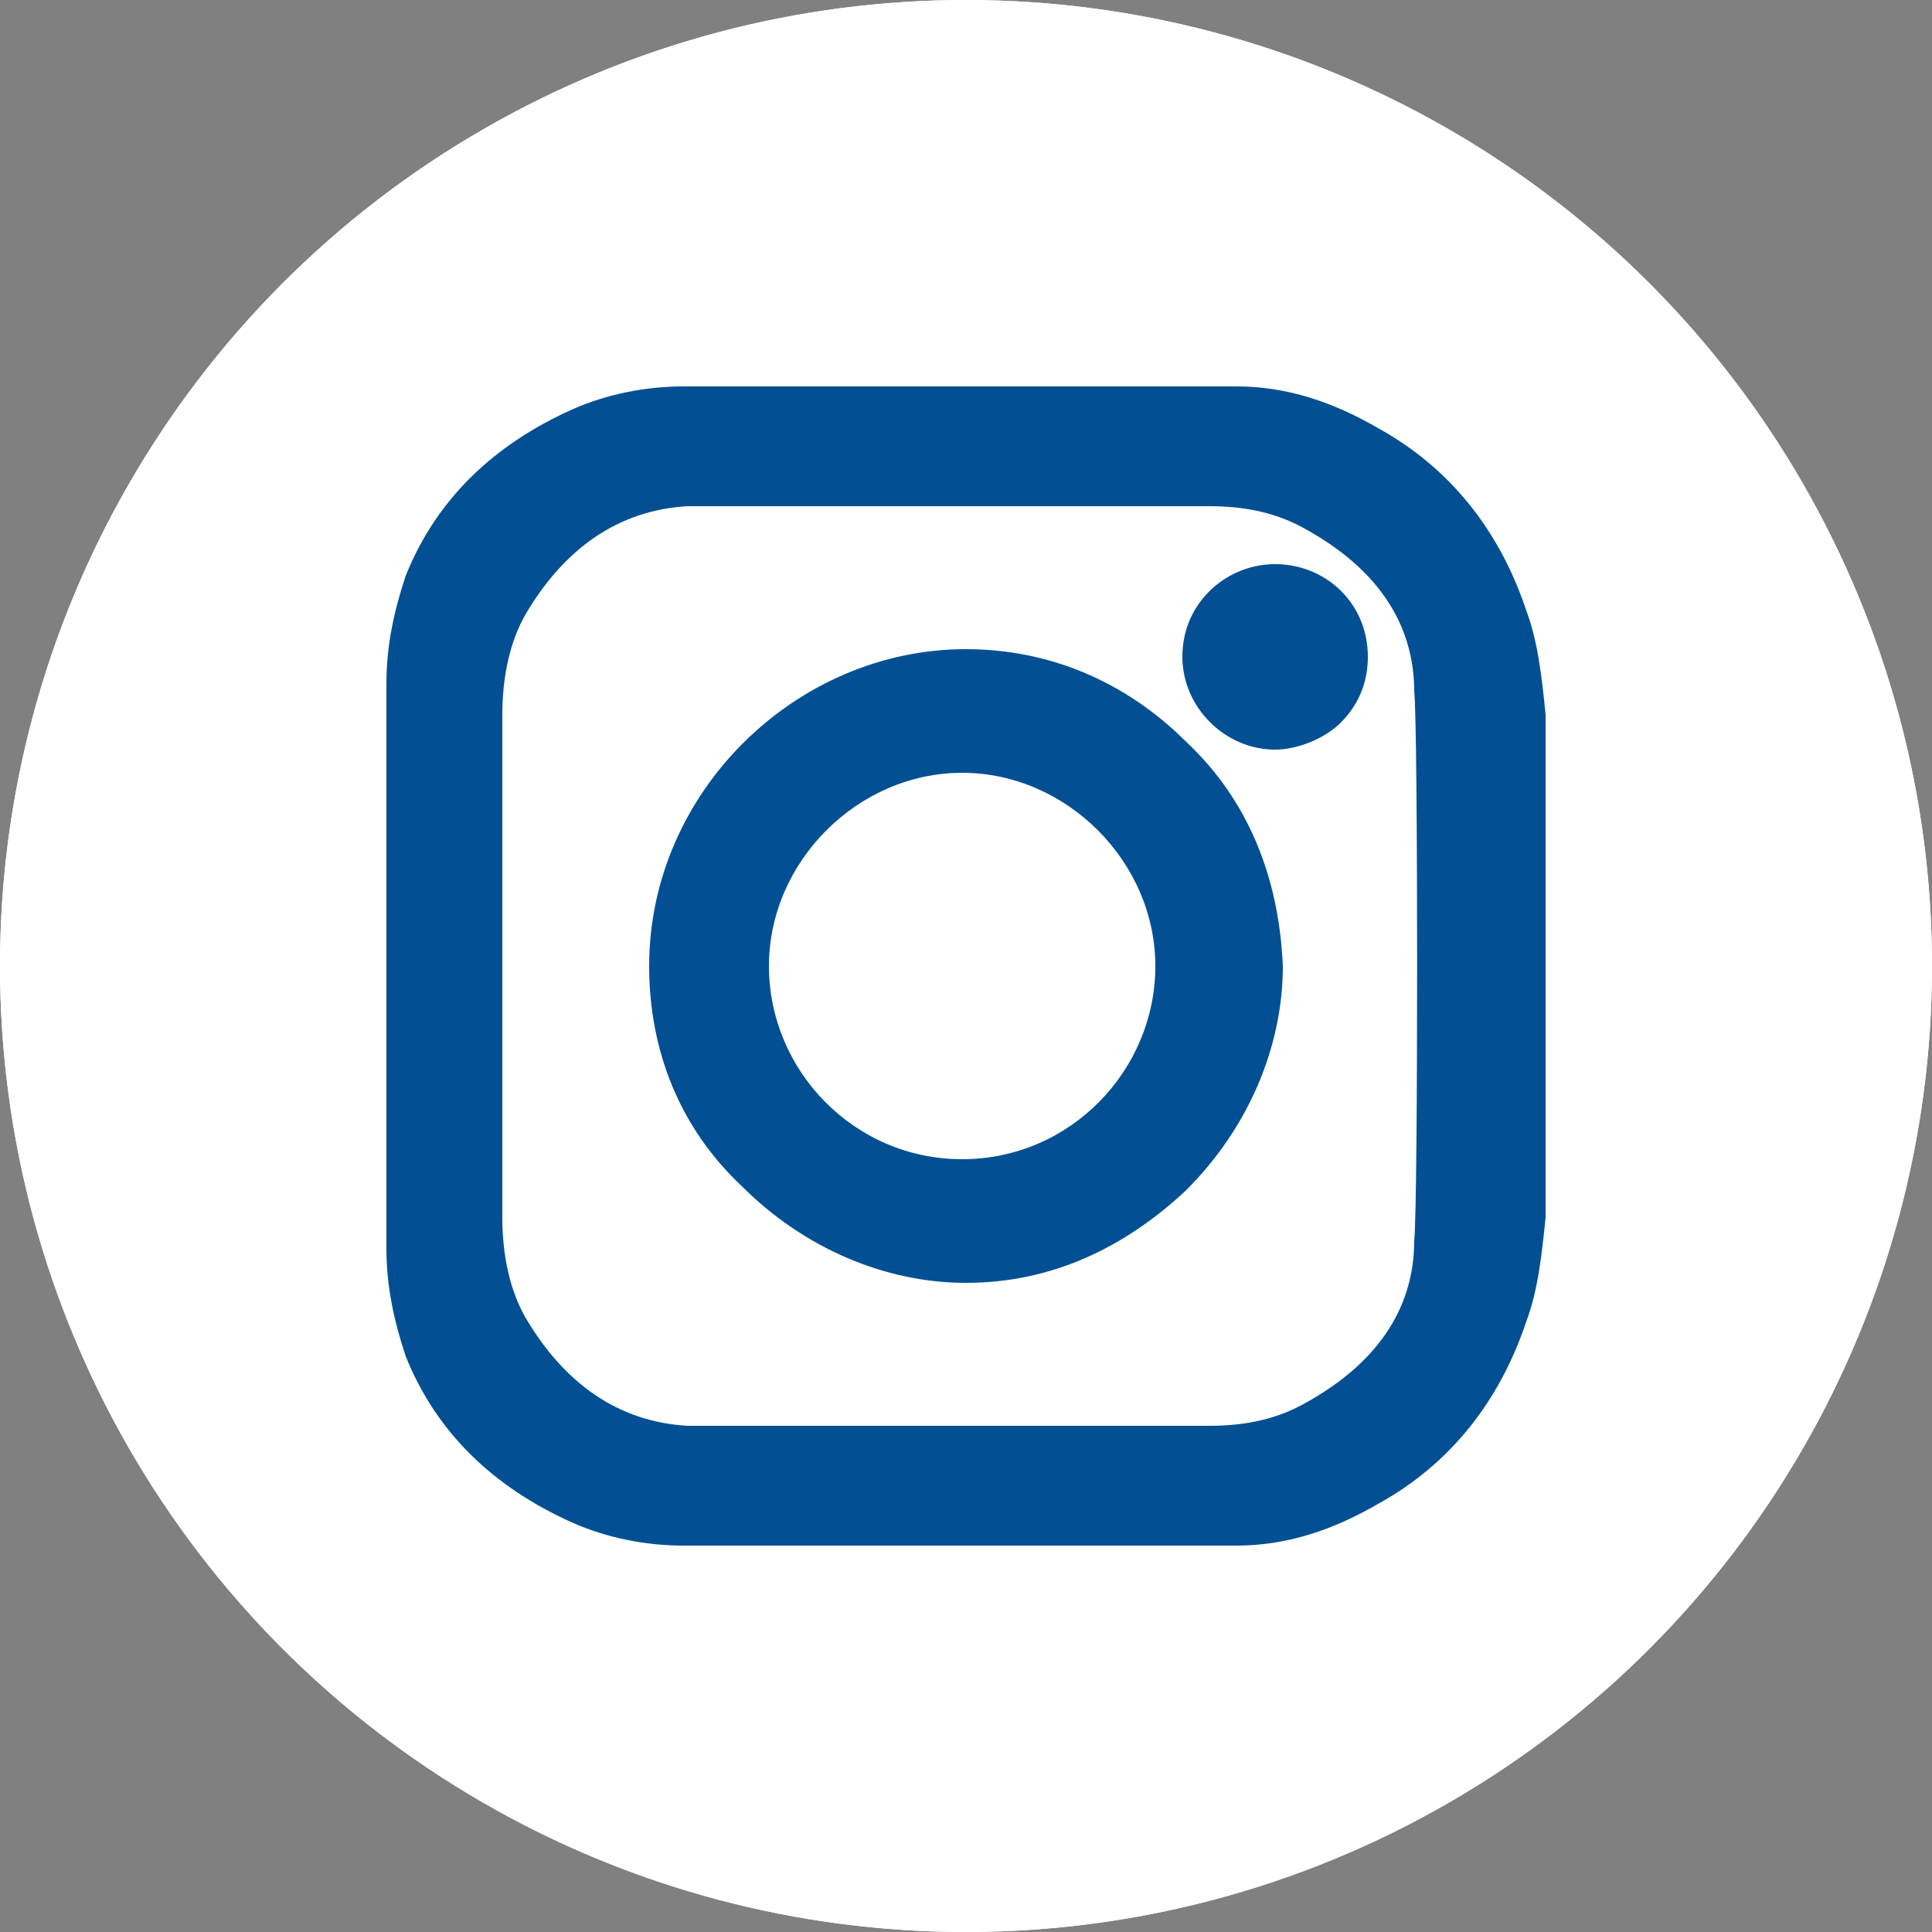
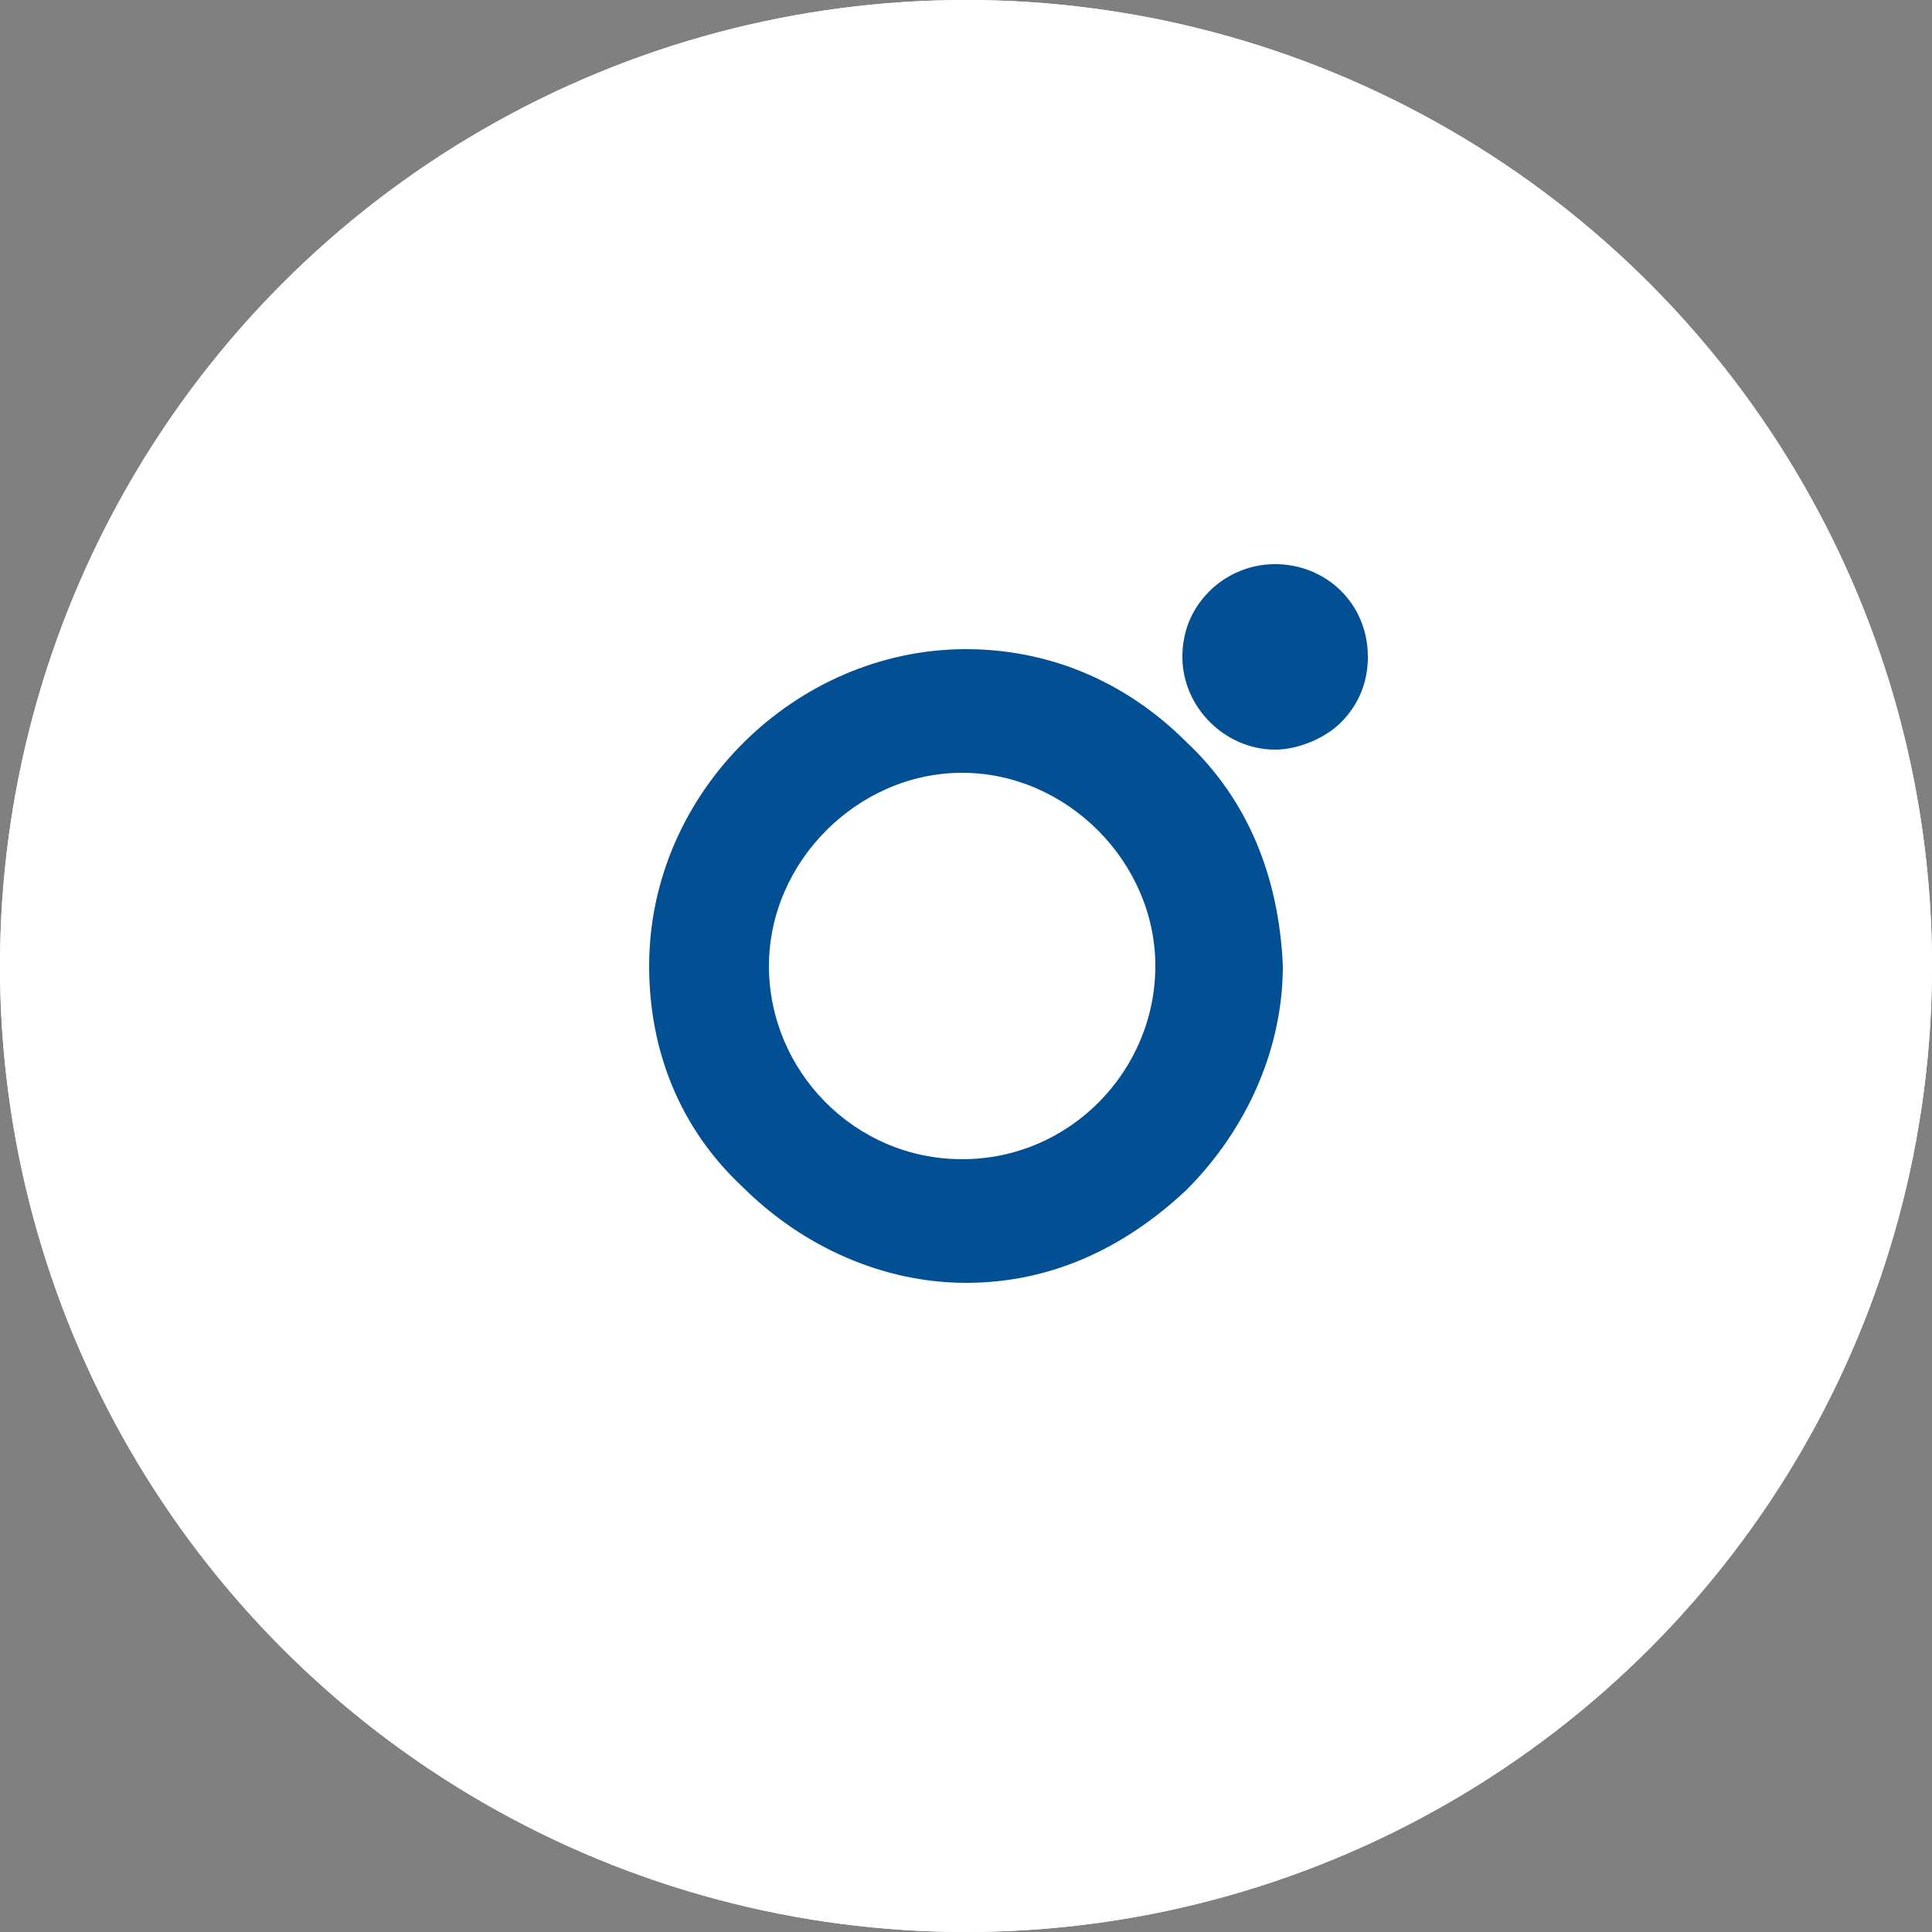
<svg xmlns="http://www.w3.org/2000/svg" version="1.1" id="Ebene_1" x="0px" y="0px" viewBox="0 0 50 50" style="enable-background:new 0 0 50 50;" xml:space="preserve">
  <rect x="0" y="0" width="50" height="50" fill="#808080" stroke="none" />
  <style type="text/css">
	.st0{fill:#FFFFFF;}
	.st1{fill:#025093;}
</style>
  <g>
    <g>
      <circle class="st0" cx="25" cy="25" r="25" />
    </g>
    <g>
      <circle class="st0" cx="25" cy="25" r="25" />
    </g>
    <g>
      <path class="st1" d="M30.7,19.2c-1.6-1.6-3.6-2.4-5.7-2.4l0,0c-4.4,0-8.2,3.7-8.2,8.2c0,2.2,0.8,4.2,2.4,5.7    c1.6,1.6,3.7,2.5,5.8,2.5l0,0c2.2,0,4.1-0.9,5.7-2.4c1.6-1.6,2.5-3.7,2.5-5.8C33.1,22.7,32.3,20.7,30.7,19.2z M24.9,30    c-2.8,0-5-2.3-5-5s2.3-5,5-5s5,2.3,5,5S27.7,30,24.9,30z" />
      <path class="st1" d="M33,14.6L33,14.6c-0.7,0-1.3,0.3-1.7,0.7c-0.5,0.5-0.7,1.1-0.7,1.7c0,1.3,1.1,2.4,2.4,2.4l0,0    c0.6,0,1.3-0.3,1.7-0.7c0.5-0.5,0.7-1.1,0.7-1.7C35.4,15.6,34.3,14.6,33,14.6z" />
-       <path class="st1" d="M39.5,15.8c-0.7-2.1-2-3.7-3.8-4.7C34.5,10.4,33.3,10,32,10c-4.7,0-9.6,0-14.3,0c-1,0-2,0.2-2.9,0.6    c-2,0.9-3.5,2.3-4.3,4.3c-0.3,0.9-0.5,1.8-0.5,2.8c0,2.2,0,12.4,0,14.6c0,1,0.2,1.9,0.5,2.8c0.8,2,2.3,3.4,4.3,4.3    c0.9,0.4,1.9,0.6,2.9,0.6c4.7,0,9.6,0,14.3,0c1.3,0,2.5-0.4,3.7-1.1c1.8-1,3.1-2.6,3.8-4.7c0.3-0.8,0.4-1.7,0.5-2.7    c0-2.3,0-10.7,0-13C39.9,17.5,39.8,16.6,39.5,15.8z M36.6,32.1c0,1.8-1,3.2-2.8,4.2c-0.7,0.4-1.5,0.6-2.5,0.6c0,0-13.2,0-13.5,0    c-1.8-0.1-3.2-1.1-4.2-2.8c-0.4-0.7-0.6-1.6-0.6-2.6v-13c0-1,0.2-1.9,0.6-2.6c1-1.7,2.4-2.7,4.2-2.8c0.3,0,13.5,0,13.5,0    c1,0,1.8,0.2,2.5,0.6c1.8,1,2.8,2.4,2.8,4.2C36.7,18.7,36.7,31.3,36.6,32.1z" />
    </g>
  </g>
</svg>